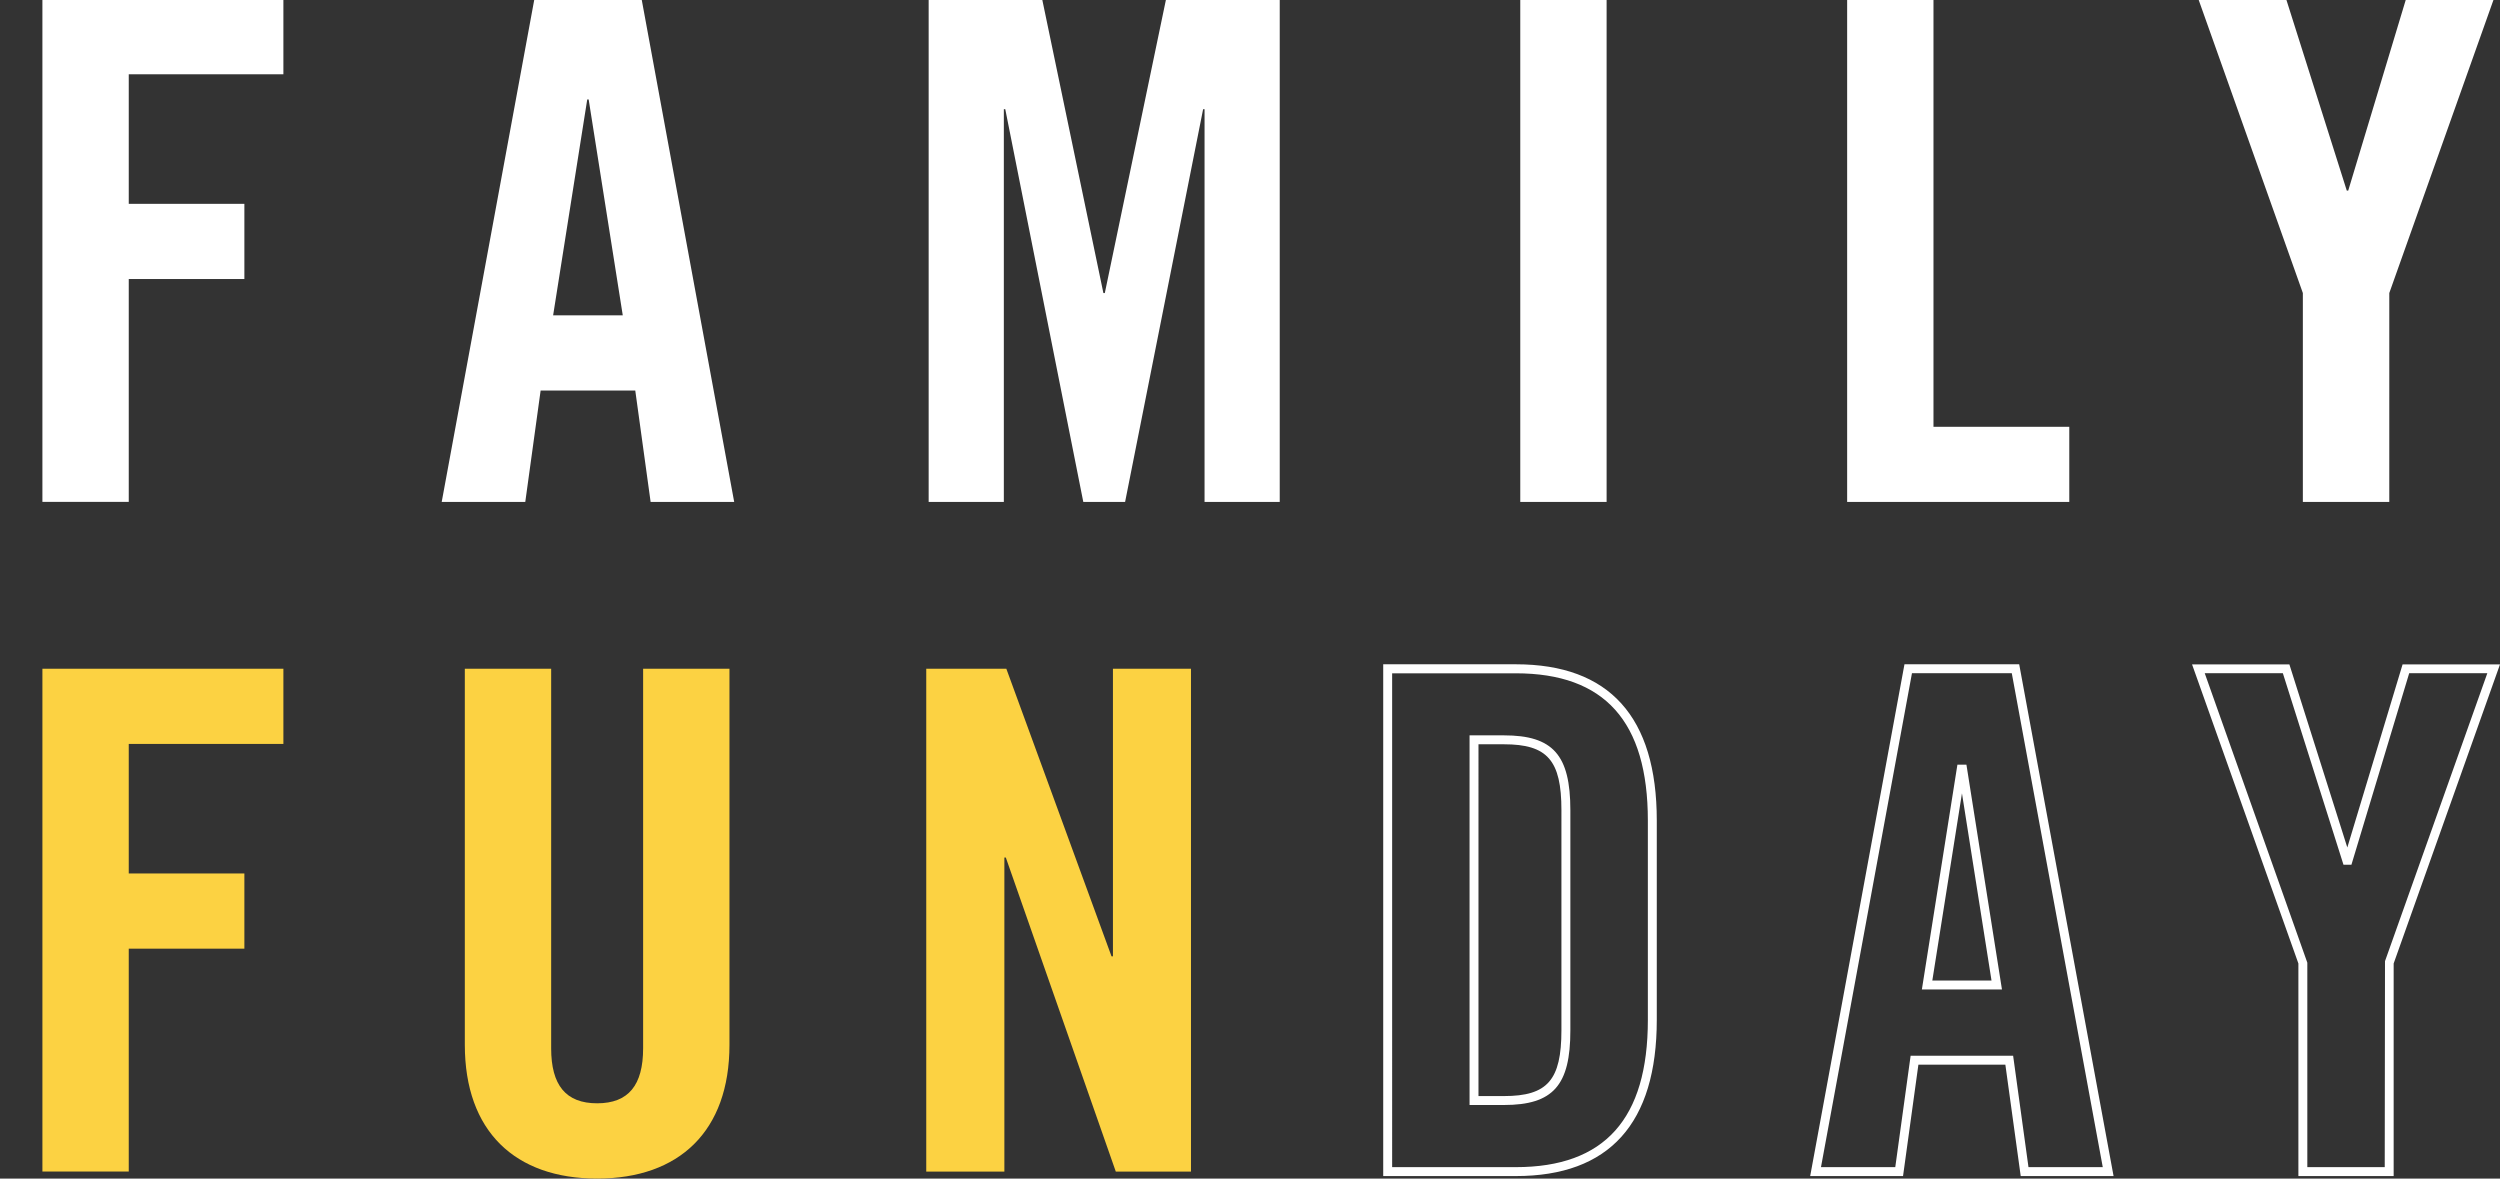
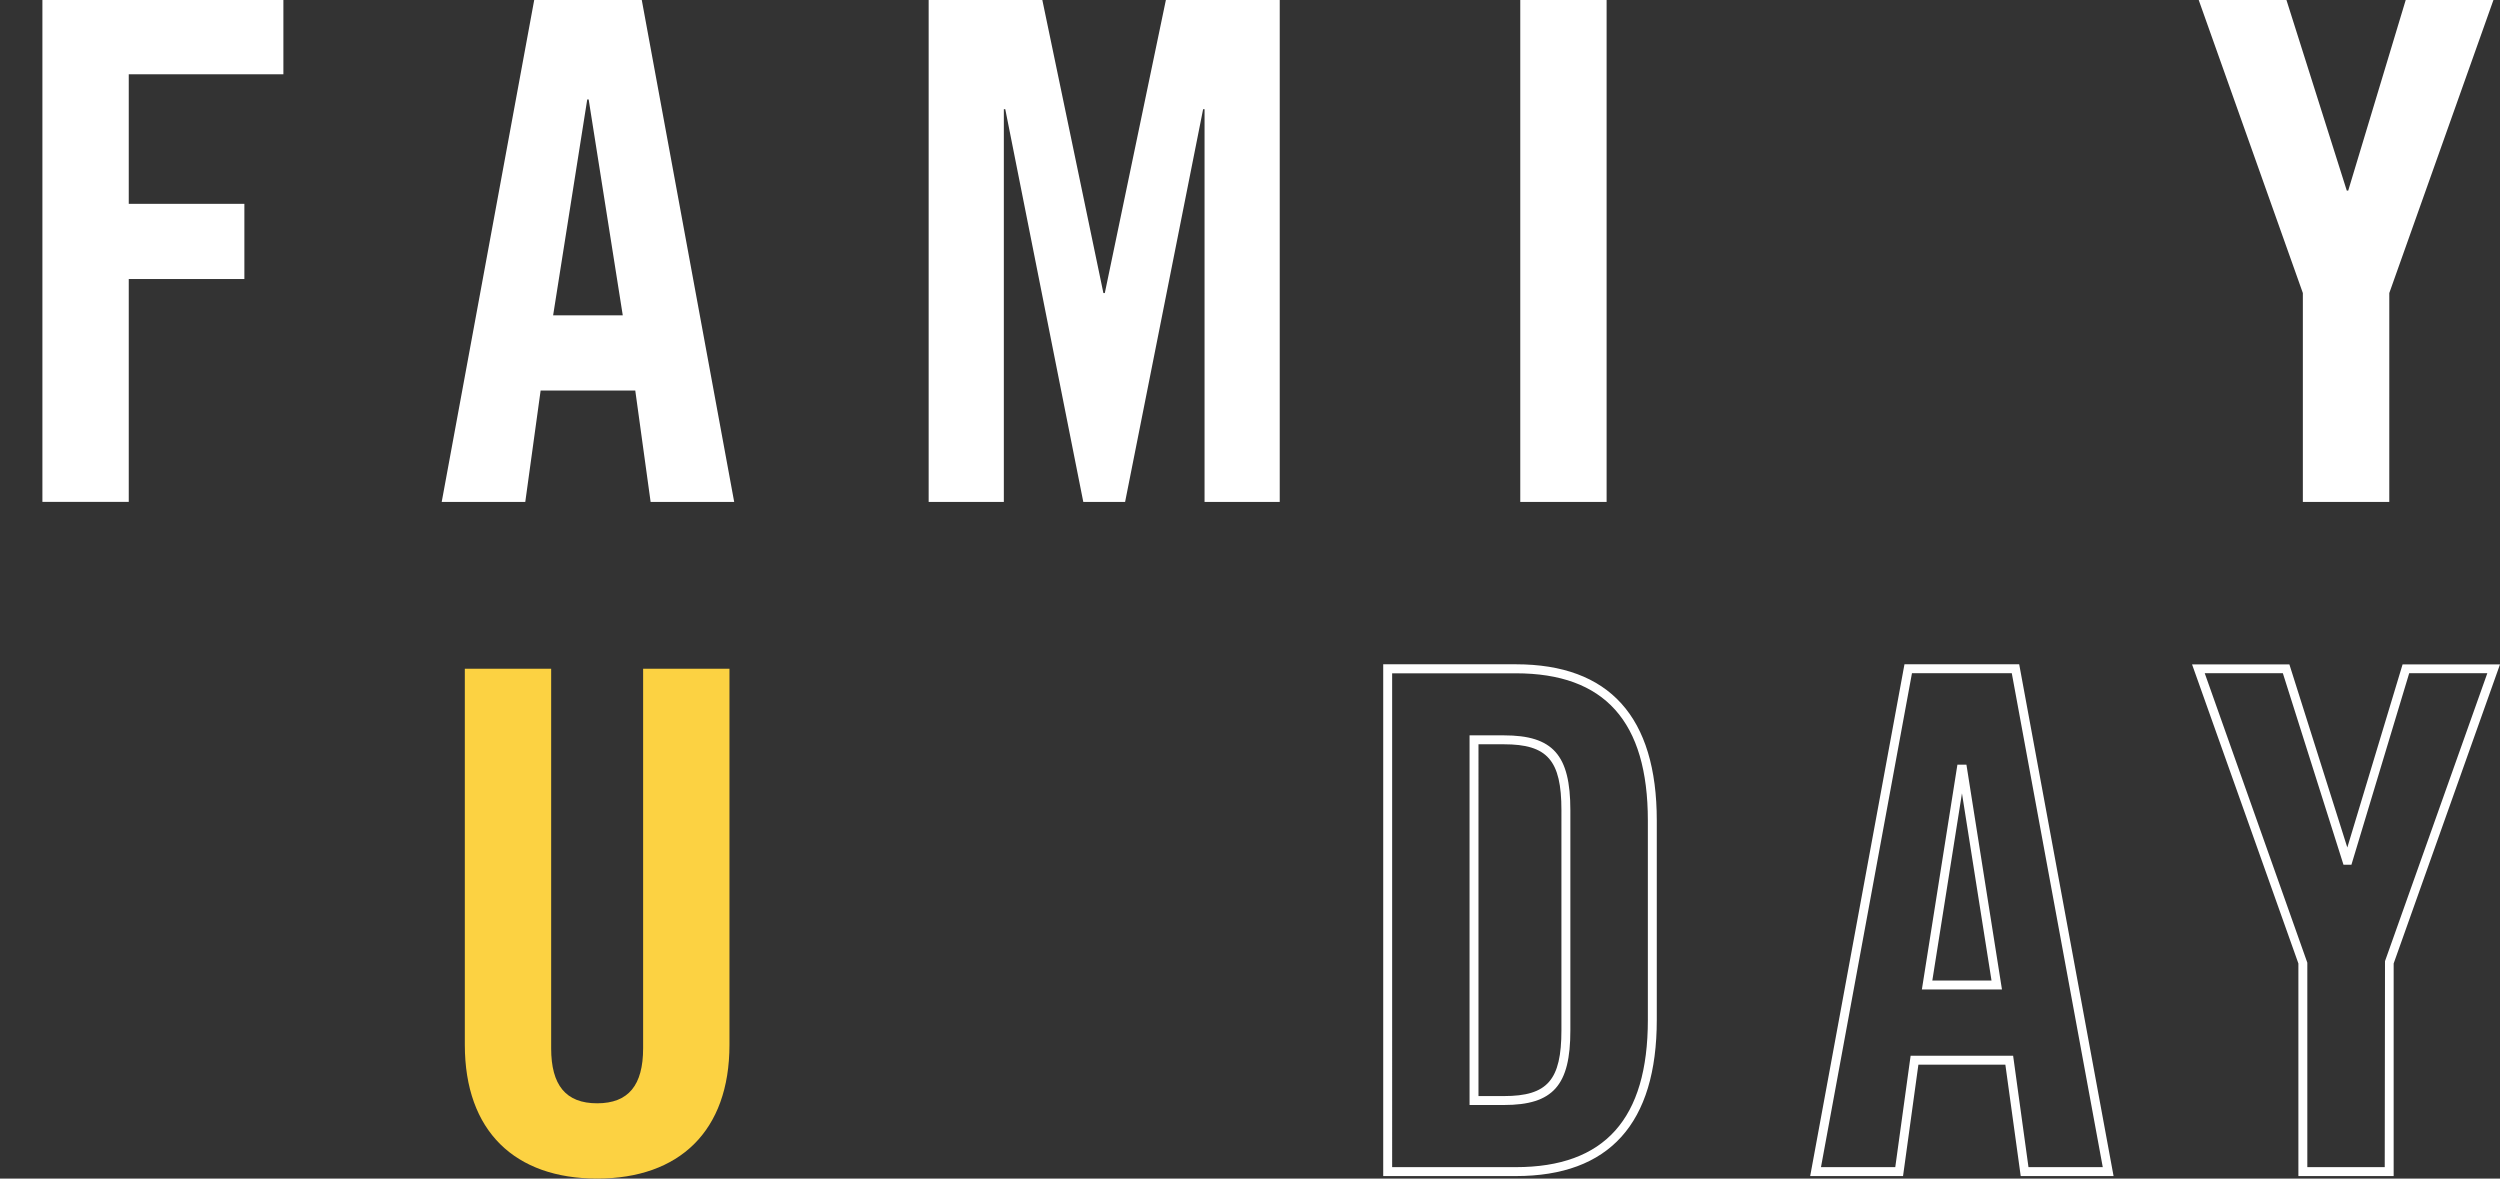
<svg xmlns="http://www.w3.org/2000/svg" version="1.1" id="Layer_1" x="0px" y="0px" viewBox="0 0 280 132" style="enable-background:new 0 0 280 132;" xml:space="preserve">
  <rect x="0" y="0" width="280" height="132" fill="#333333" stroke="none" />
  <style type="text/css">
	.st0{fill:#FFFFFF;}
	.st1{fill:#FCD242;}
</style>
  <g>
    <path class="st0" d="M4.75,56.22V-0.1h26.99v8.42H14.42v14.51h12.95v8.42H14.42v24.96H4.75z" />
    <path class="st0" d="M58.83,56.22h-9.36L59.85-0.1h12.01l10.37,56.32h-9.36l-1.72-12.48H60.55L58.83,56.22z M61.95,35.32h7.8   l-3.82-24.18h-0.16L61.95,35.32z" />
    <path class="st0" d="M143.33-0.1v56.32h-8.42V12.23h-0.16l-8.74,43.99h-4.68l-8.74-43.99h-0.16v43.99h-8.42V-0.1h12.71l6.86,32.92   h0.16l6.86-32.92H143.33z" />
    <path class="st0" d="M170.27,56.22V-0.1h9.67v56.32H170.27z" />
-     <path class="st0" d="M206.88,56.22V-0.1h9.67V47.8h15.21v8.42H206.88z" />
    <path class="st0" d="M267.59,56.22h-9.67v-23.4L246.22-0.1h9.83l6.79,21.45h0.16l6.47-21.45h9.83l-11.7,32.92V56.22z" />
-     <path class="st1" d="M4.75,131.22V74.9h26.99v8.42H14.42v14.51h12.95v8.42H14.42v24.96H4.75z" />
    <path class="st1" d="M52.06,74.9h9.67v42.51c0,4.13,1.64,6.16,5.15,6.16c3.51,0,5.15-2.03,5.15-6.16V74.9h9.67v42.12   c0,9.67-5.62,14.98-14.82,14.98c-9.2,0-14.82-5.3-14.82-14.98V74.9z" />
-     <path class="st1" d="M103.74,131.22V74.9h8.97l11.78,32.21h0.16V74.9h8.74v56.32h-8.42l-12.32-35.18h-0.16v35.18H103.74z" />
    <path class="st0" d="M169.77,131.72h-14.85V74.4h14.85c10.48,0,15.79,5.89,15.79,17.5v22.31   C185.56,125.83,180.25,131.72,169.77,131.72z M155.92,130.72h13.85c9.95,0,14.79-5.4,14.79-16.5V91.91   c0-11.11-4.84-16.5-14.79-16.5h-13.85V130.72z M168.44,123.76h-3.85V82.36h3.85c5.49,0,7.44,2.19,7.44,8.38v24.65   C175.89,121.57,173.94,123.76,168.44,123.76z M165.59,122.76h2.85c4.88,0,6.44-1.79,6.44-7.38V90.74c0-5.59-1.57-7.38-6.44-7.38   h-2.85V122.76z" />
    <path class="st0" d="M236.72,131.72h-10.4l-1.72-12.48h-9.74l-1.72,12.48h-10.4l10.56-57.32h12.85L236.72,131.72z M227.19,130.72   h8.32L225.32,75.4h-11.18l-10.19,55.32h8.32l1.72-12.48h11.48L227.19,130.72z M224.22,110.82h-8.97l3.98-25.18h1.01L224.22,110.82z    M216.42,109.82h6.63l-3.31-20.97L216.42,109.82z" />
    <path class="st0" d="M268.09,131.72h-10.67v-23.81l-11.91-33.5h10.9l6.49,20.51l6.19-20.51H280l-11.91,33.5V131.72z M258.42,130.72   h8.67l0.03-23.07l11.46-32.25h-8.75l-6.47,21.45h-0.89l-6.79-21.45h-8.75l11.49,32.42V130.72z" />
  </g>
</svg>